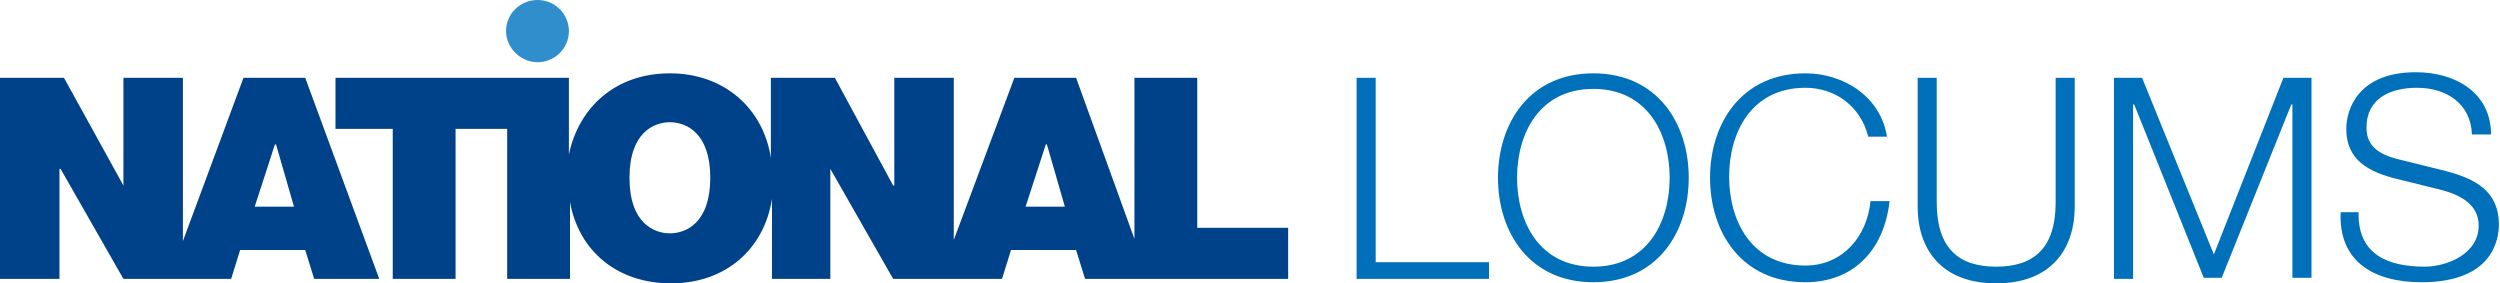
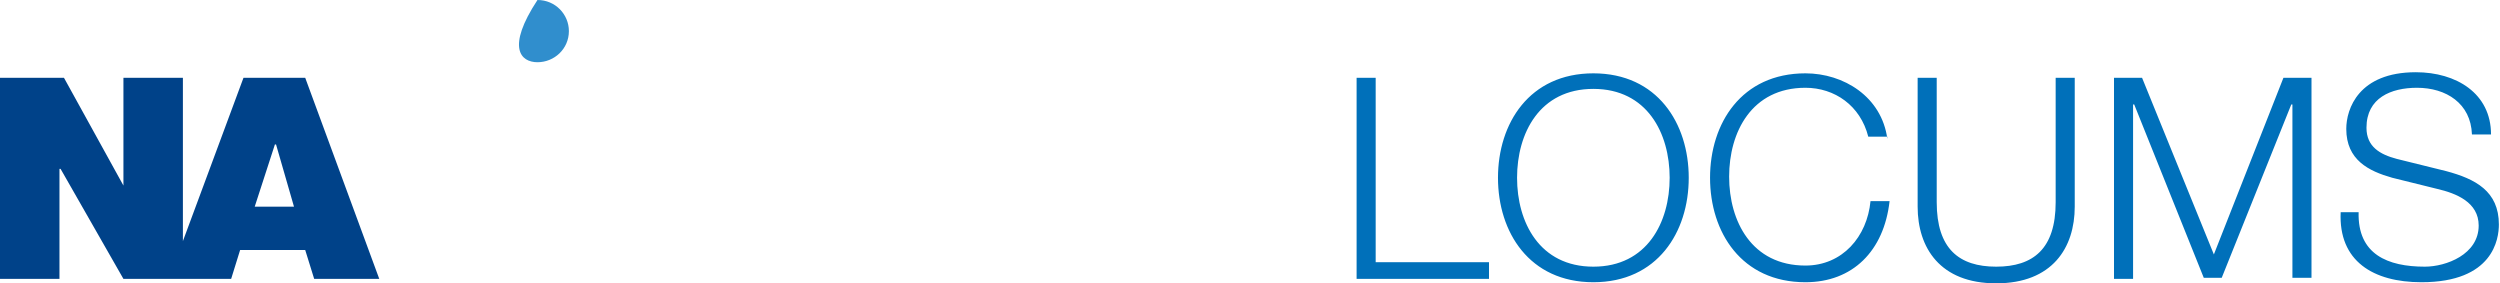
<svg xmlns="http://www.w3.org/2000/svg" width="300" height="34" viewBox="0 0 300 34" fill="none">
  <path d="M280.88 25.467C280.61 31.333 284.785 33.867 290.574 33.867C299.192 33.867 299.865 28.667 299.865 26.933C299.865 22.933 297.038 21.467 293.537 20.533L287.612 19.067C285.592 18.533 283.977 17.6 283.977 15.333C283.977 11.733 286.939 10.533 290.036 10.533C293.537 10.533 296.499 12.4 296.634 16.133H298.923C298.923 11.2 294.749 8.667 289.901 8.667C283.034 8.667 281.553 13.067 281.553 15.467C281.553 19.2 284.246 20.533 287.074 21.333L292.46 22.667C294.749 23.2 297.442 24.267 297.442 27.067C297.442 30.533 293.537 32 290.978 32C286.535 32 282.899 30.533 283.034 25.467H280.88ZM253.68 33.467H255.969V12.533H256.104L264.452 33.333H266.607L274.955 12.533H275.09V33.333H277.379V9.333H274.013L265.664 30.533L257.047 9.333H253.68V33.467ZM230.117 24.8C230.117 29.733 232.81 34 239.542 34C246.275 34 248.968 29.733 248.968 24.8V9.333H246.679V24.267C246.679 29.867 243.986 32 239.542 32C235.099 32 232.406 29.867 232.406 24.267V9.333H230.117V24.8ZM226.481 16.667C225.808 11.6 221.23 8.8 216.652 8.8C208.977 8.8 205.206 14.8 205.206 21.333C205.206 27.867 208.977 33.867 216.652 33.867C222.307 33.867 226.077 30.133 226.75 24.133H224.461C224.057 28.4 221.095 31.867 216.652 31.867C210.188 31.867 207.496 26.533 207.496 21.2C207.496 15.867 210.188 10.533 216.652 10.533C220.153 10.533 223.25 12.667 224.192 16.4H226.481V16.667ZM182.047 21.333C182.047 16 184.74 10.667 191.203 10.667C197.666 10.667 200.359 16 200.359 21.333C200.359 26.667 197.666 32 191.203 32C184.74 32 182.047 26.667 182.047 21.333ZM179.758 21.333C179.758 27.867 183.528 33.867 191.203 33.867C198.878 33.867 202.648 27.867 202.648 21.333C202.648 14.8 198.878 8.8 191.203 8.8C183.528 8.8 179.758 14.8 179.758 21.333ZM162.657 33.467H178.68V31.467H165.081V9.333H162.792V33.467H162.657Z" fill="#0070BA" />
-   <path d="M123.07 24.8L125.494 17.333H125.628L127.783 24.8H123.07ZM80.386 28C78.501 28 75.539 26.8 75.539 21.333C75.539 15.867 78.501 14.667 80.386 14.667C82.271 14.667 85.233 15.867 85.233 21.333C85.233 26.8 82.271 28 80.386 28ZM143.671 9.333H136.131V28.667L129.129 9.333H121.724L114.452 28.8V9.333H107.316V22.267H107.181L100.18 9.333H92.504V18.933C91.562 12.933 86.849 8.8 80.386 8.8C73.923 8.8 69.479 12.8 68.267 18.533V9.333H40.26V15.467H47.127V33.467H54.668V15.467H60.862V33.467H68.402V24.267C69.479 30.133 74.057 34 80.521 34C87.118 34 91.697 29.867 92.639 23.867V33.467H99.641V20.267L107.181 33.467H120.242L121.32 30H129.129L130.206 33.467H154.578V27.333H143.671V9.333Z" fill="#004289" />
  <path d="M30.566 24.8L32.989 17.333H33.124L35.278 24.8H30.566ZM29.219 9.333L21.948 28.933V9.333H14.812V22.267L7.675 9.333H0V33.467H7.136V20.267H7.271L14.812 33.467H27.738L28.815 30H36.625L37.702 33.467H45.512L36.625 9.333H29.219Z" fill="#004289" />
-   <path d="M64.497 7.467C66.517 7.467 68.267 5.867 68.267 3.733C68.267 1.733 66.652 0 64.497 0C62.478 0 60.727 1.6 60.727 3.733C60.727 5.733 62.478 7.467 64.497 7.467Z" fill="#308ECD" />
+   <path d="M64.497 7.467C66.517 7.467 68.267 5.867 68.267 3.733C68.267 1.733 66.652 0 64.497 0C60.727 5.733 62.478 7.467 64.497 7.467Z" fill="#308ECD" />
</svg>